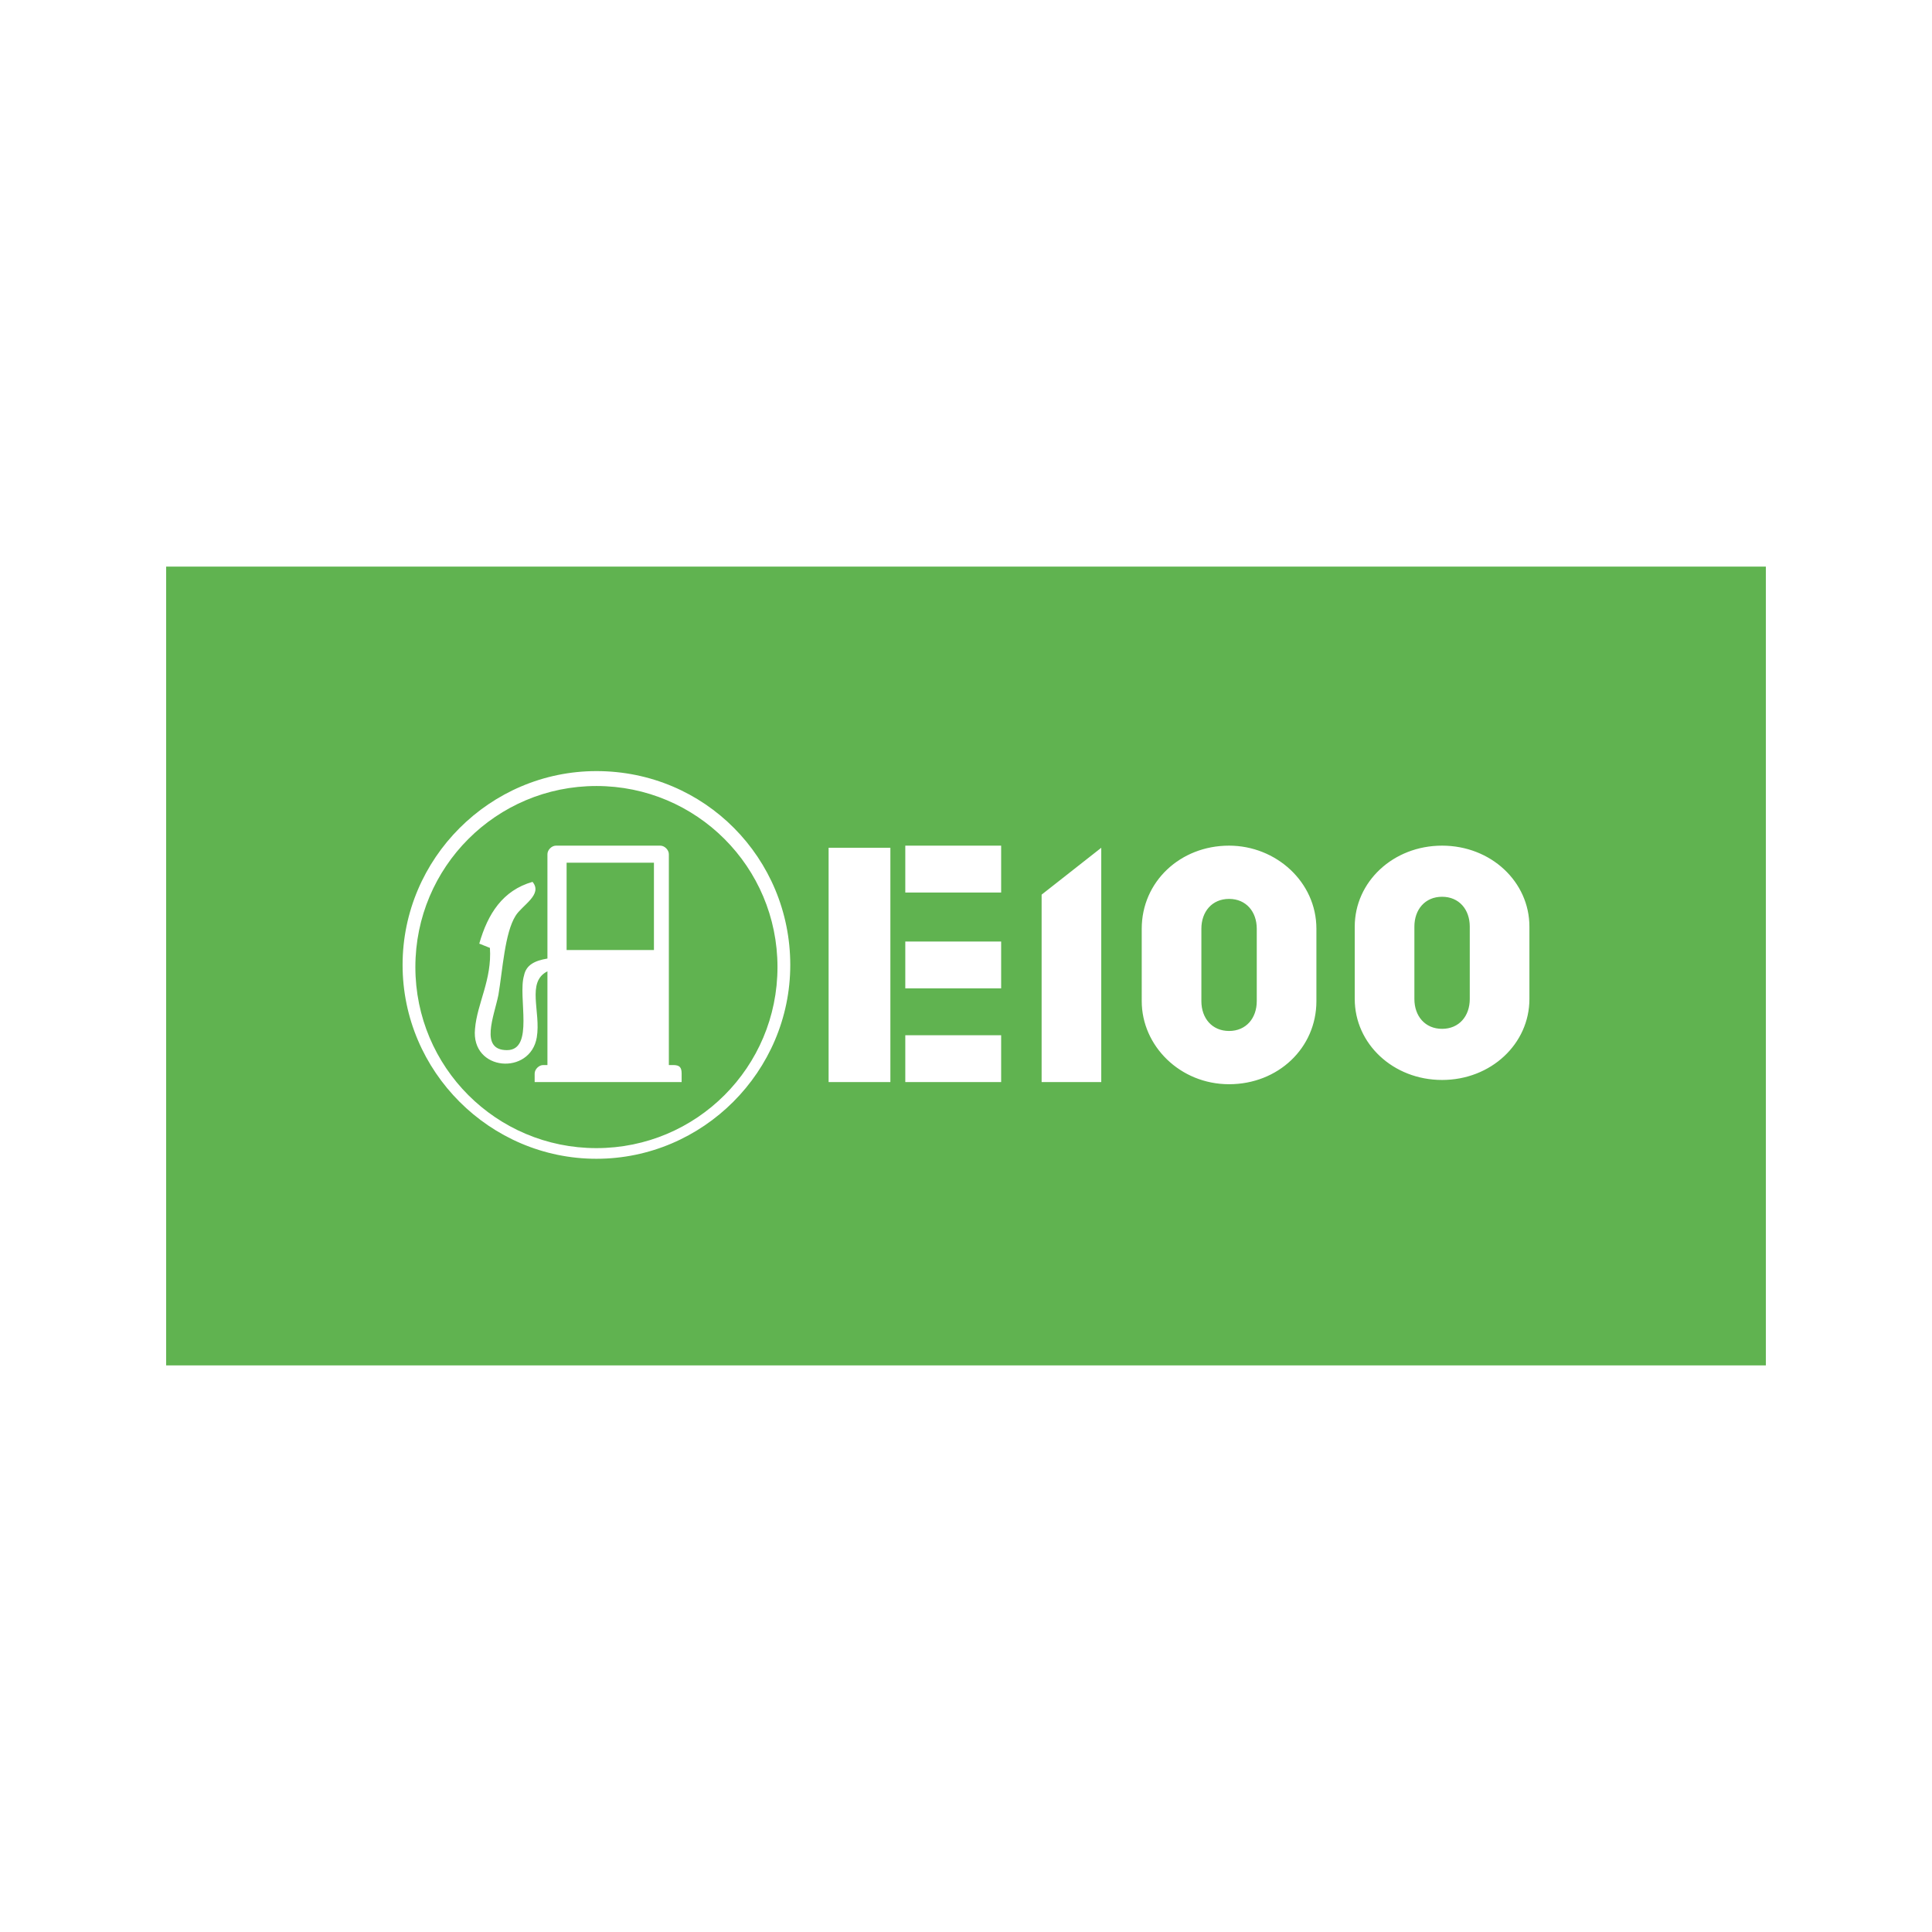
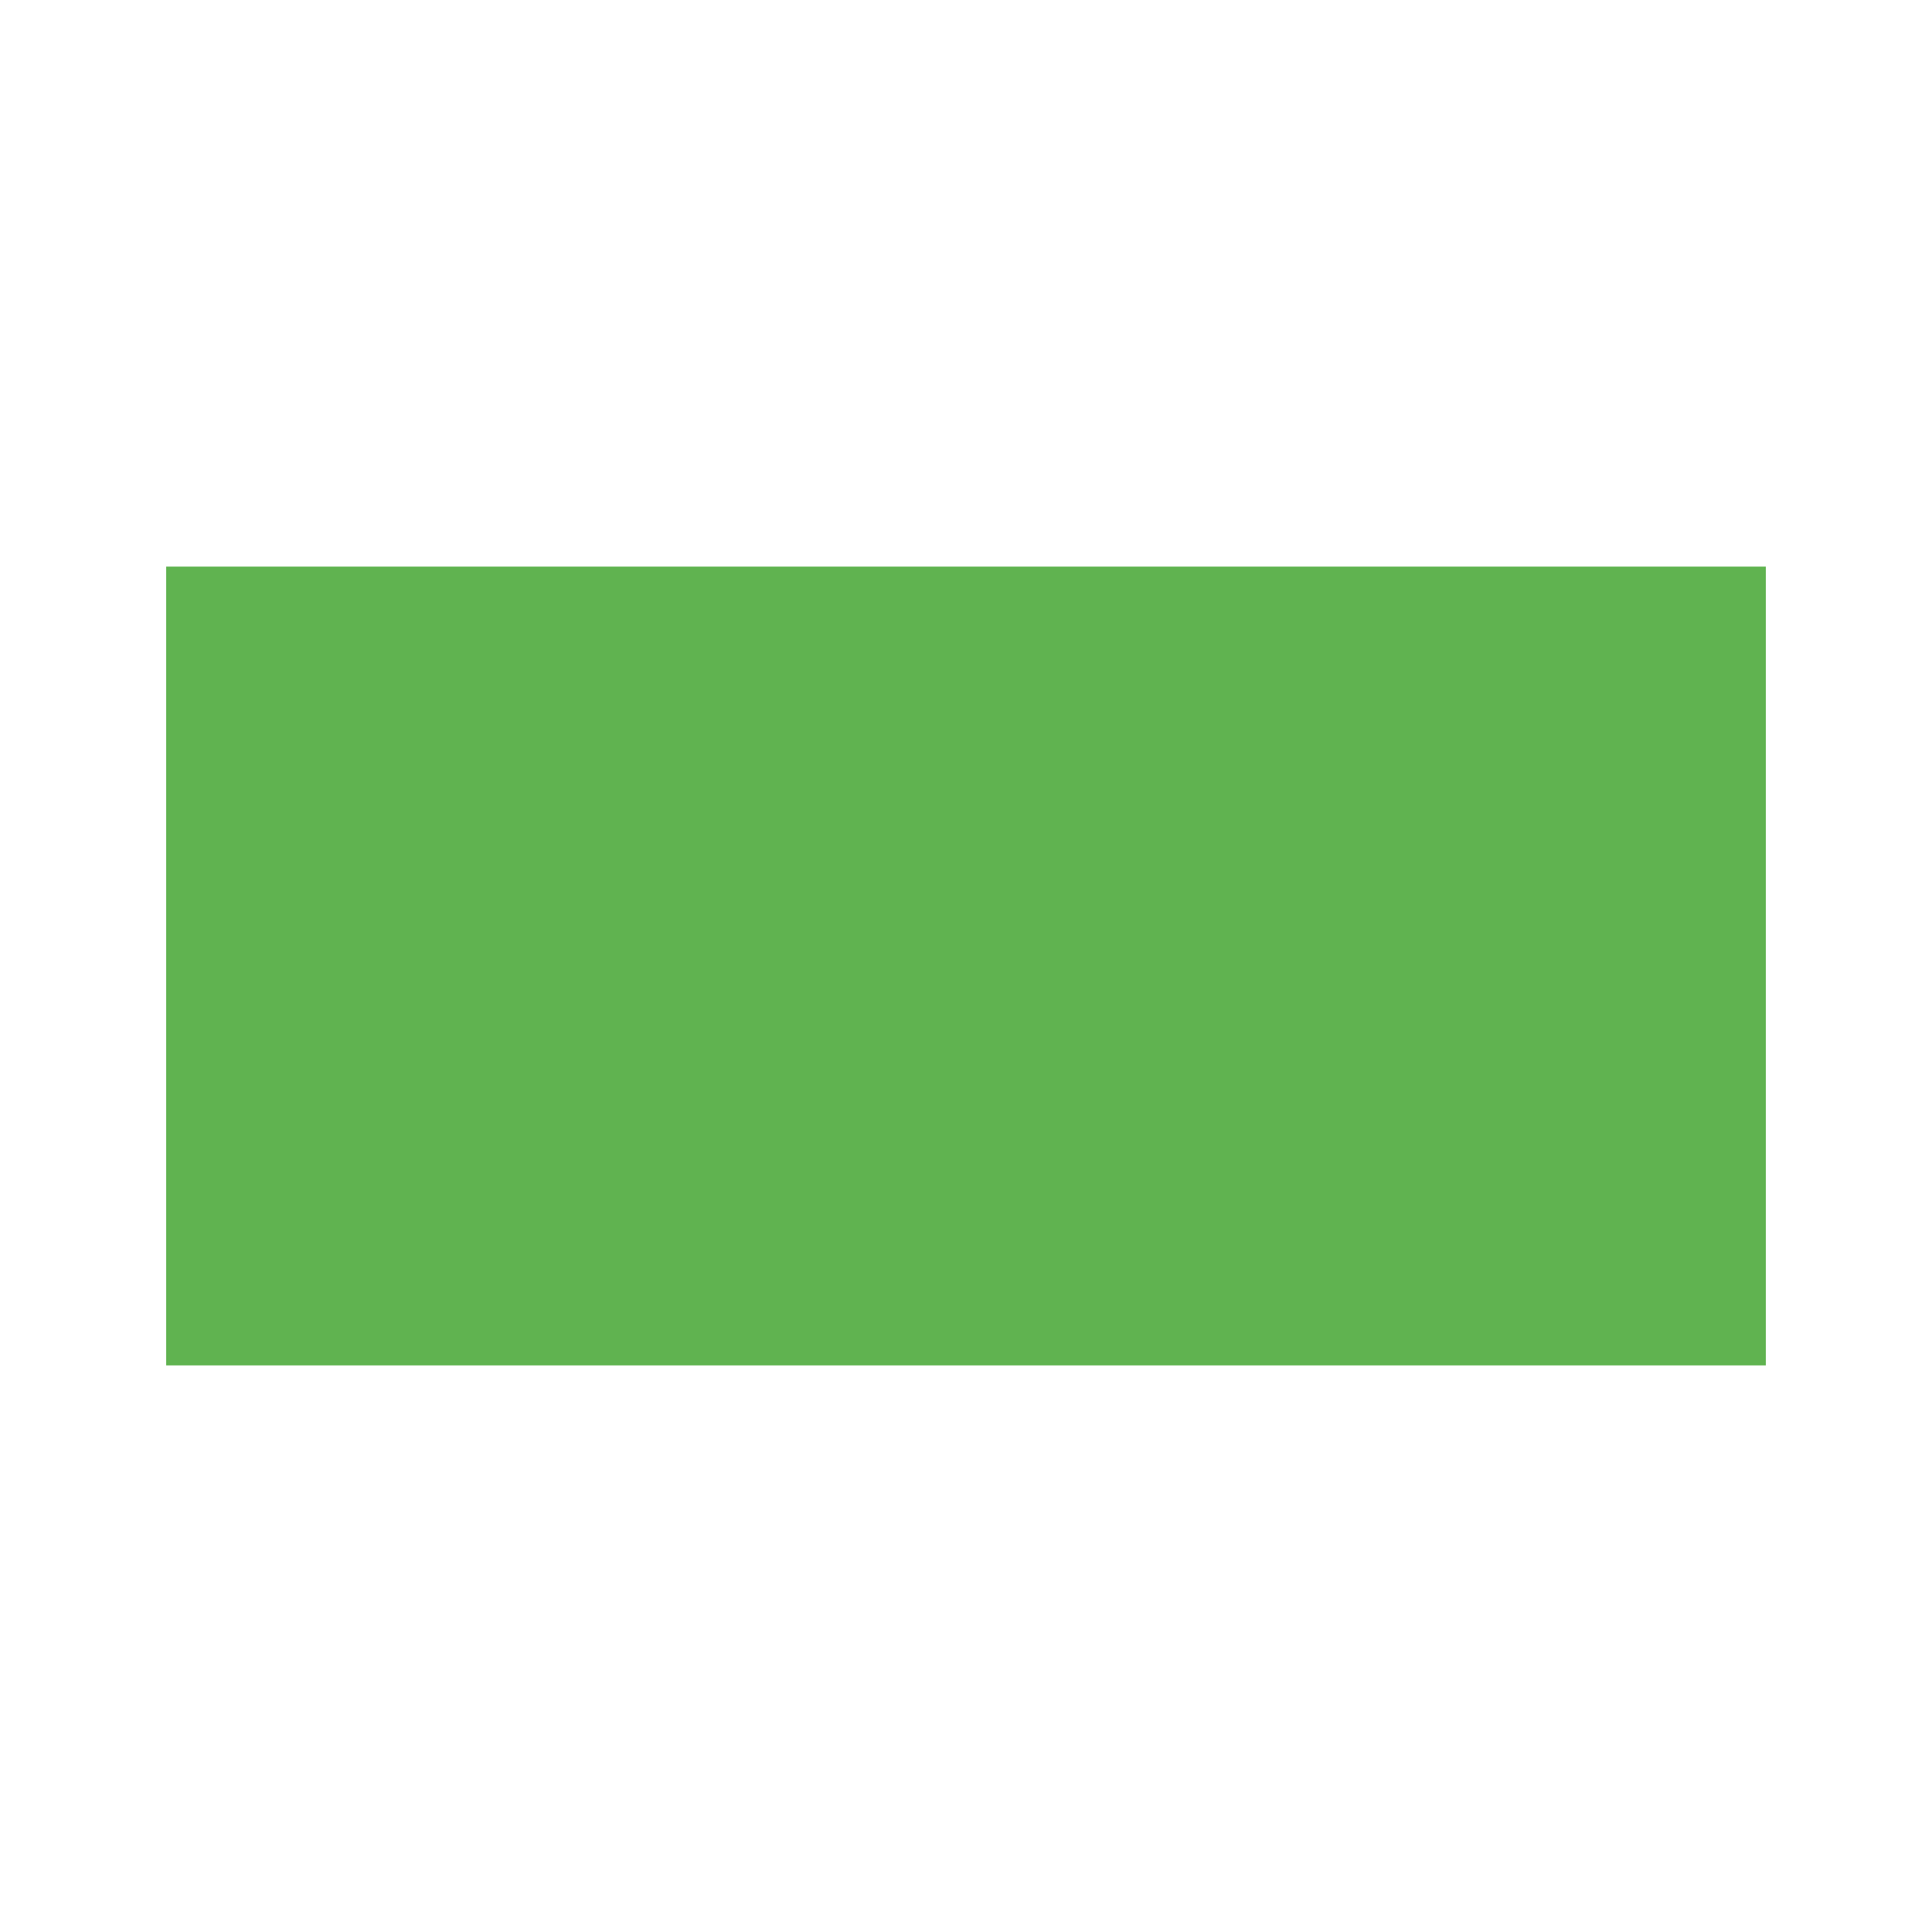
<svg xmlns="http://www.w3.org/2000/svg" xmlns:xlink="http://www.w3.org/1999/xlink" version="1.1" id="Ebene_1" x="0px" y="0px" viewBox="0 0 90.7 90.7" style="enable-background:new 0 0 90.7 90.7;" xml:space="preserve">
  <style type="text/css">
	.st0{fill:#FFFFFF;}
	.st1{fill:#60B350;}
	.st2{clip-path:url(#SVGID_2_);fill:#FFFFFF;}
</style>
-   <rect y="0" class="st0" width="90.7" height="90.7" />
  <rect x="7.8" y="26.6" class="st1" width="75.1" height="37.5" />
  <g>
    <g>
      <defs>
        <rect id="SVGID_1_" y="0" width="90.7" height="90.7" />
      </defs>
      <clipPath id="SVGID_2_">
        <use xlink:href="#SVGID_1_" style="overflow:visible;" />
      </clipPath>
-       <path class="st2" d="M57.7,39.7c-2.3,0-4.1,1.7-4.1,3.9V47c0,2.1,1.8,3.9,4.1,3.9c2.3,0,4.1-1.7,4.1-3.9v-3.4    C61.8,41.4,59.9,39.7,57.7,39.7 M59,47c0,0.8-0.5,1.4-1.3,1.4c-0.8,0-1.3-0.6-1.3-1.4v-3.4c0-0.8,0.5-1.4,1.3-1.4    c0.8,0,1.3,0.6,1.3,1.4V47z M67.7,39.7c-2.3,0-4.1,1.7-4.1,3.8v3.4c0,2.1,1.8,3.8,4.1,3.8s4.1-1.7,4.1-3.8v-3.4    C71.8,41.4,70,39.7,67.7,39.7 M69,46.9c0,0.8-0.5,1.4-1.3,1.4s-1.3-0.6-1.3-1.4v-3.4c0-0.8,0.5-1.4,1.3-1.4s1.3,0.6,1.3,1.4V46.9z     M48.9,50.8h2.8v-11l-2.8,2.2V50.8z M42.5,50.8H47v-2.2h-4.5V50.8z M42.5,41.9H47v-2.2h-4.5V41.9z M42.5,46.4H47v-2.2h-4.5V46.4z     M38.9,50.8h2.9v-11h-2.9V50.8z M28,36.2c-5,0-9.1,4.1-9.1,9.1c0,5,4.1,9.1,9.1,9.1s9.1-4.1,9.1-9.1C37.1,40.3,33.1,36.2,28,36.2     M28,53.9c-4.7,0-8.5-3.8-8.5-8.5c0-4.7,3.8-8.5,8.5-8.5c4.7,0,8.5,3.8,8.5,8.5C36.5,50.1,32.7,53.9,28,53.9 M31.6,50h-0.2v-9.9    c0-0.2-0.2-0.4-0.4-0.4h-4.9c-0.2,0-0.4,0.2-0.4,0.4V45c-0.6,0.1-1,0.3-1.1,0.8c-0.3,1,0.5,3.5-0.8,3.5c-1.3,0-0.6-1.6-0.4-2.6    c0.2-1.2,0.3-2.9,0.8-3.7c0.3-0.5,1.3-1,0.8-1.6c-1.4,0.4-2.1,1.5-2.5,2.9l0.5,0.2c0.1,1.5-0.6,2.6-0.7,3.8    c-0.2,2,2.6,2.2,2.9,0.4c0.2-1.2-0.5-2.6,0.5-3.1V50h-0.2c-0.2,0-0.4,0.2-0.4,0.4v0.4H32v-0.4C32,50.1,31.9,50,31.6,50 M30.7,44.6    h-4.1v-4.1h4.1V44.6z" />
    </g>
  </g>
</svg>